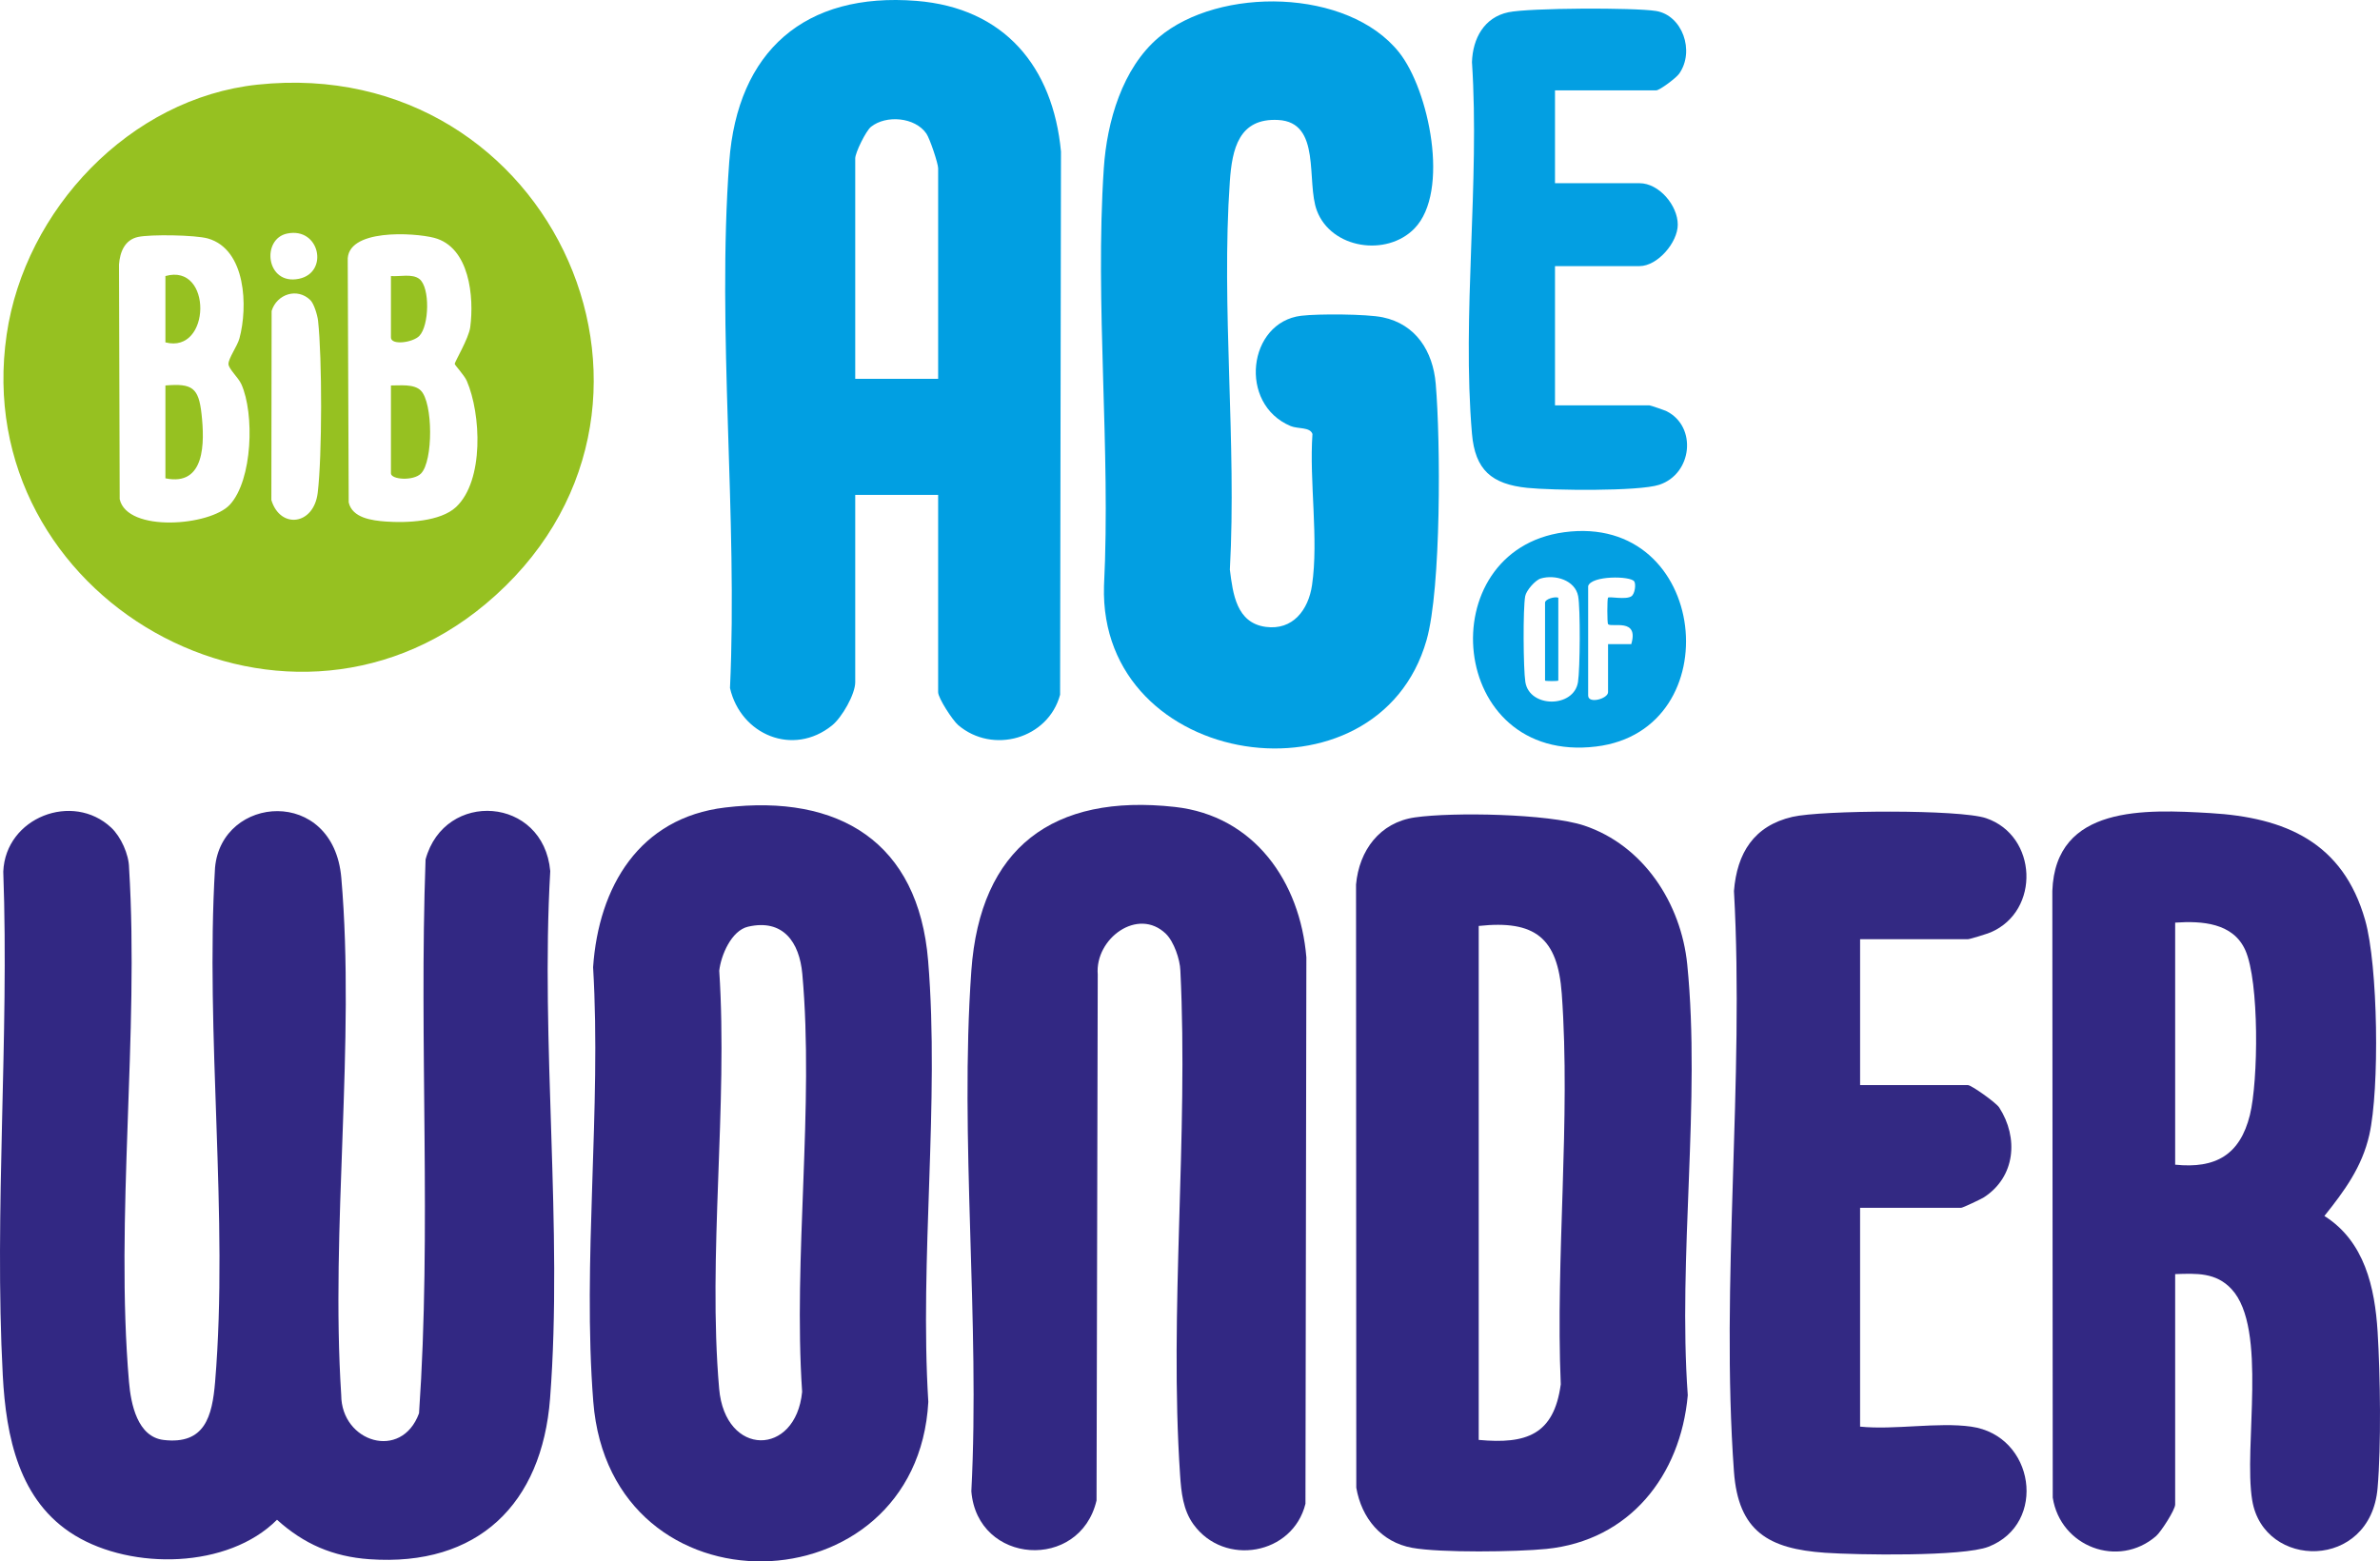
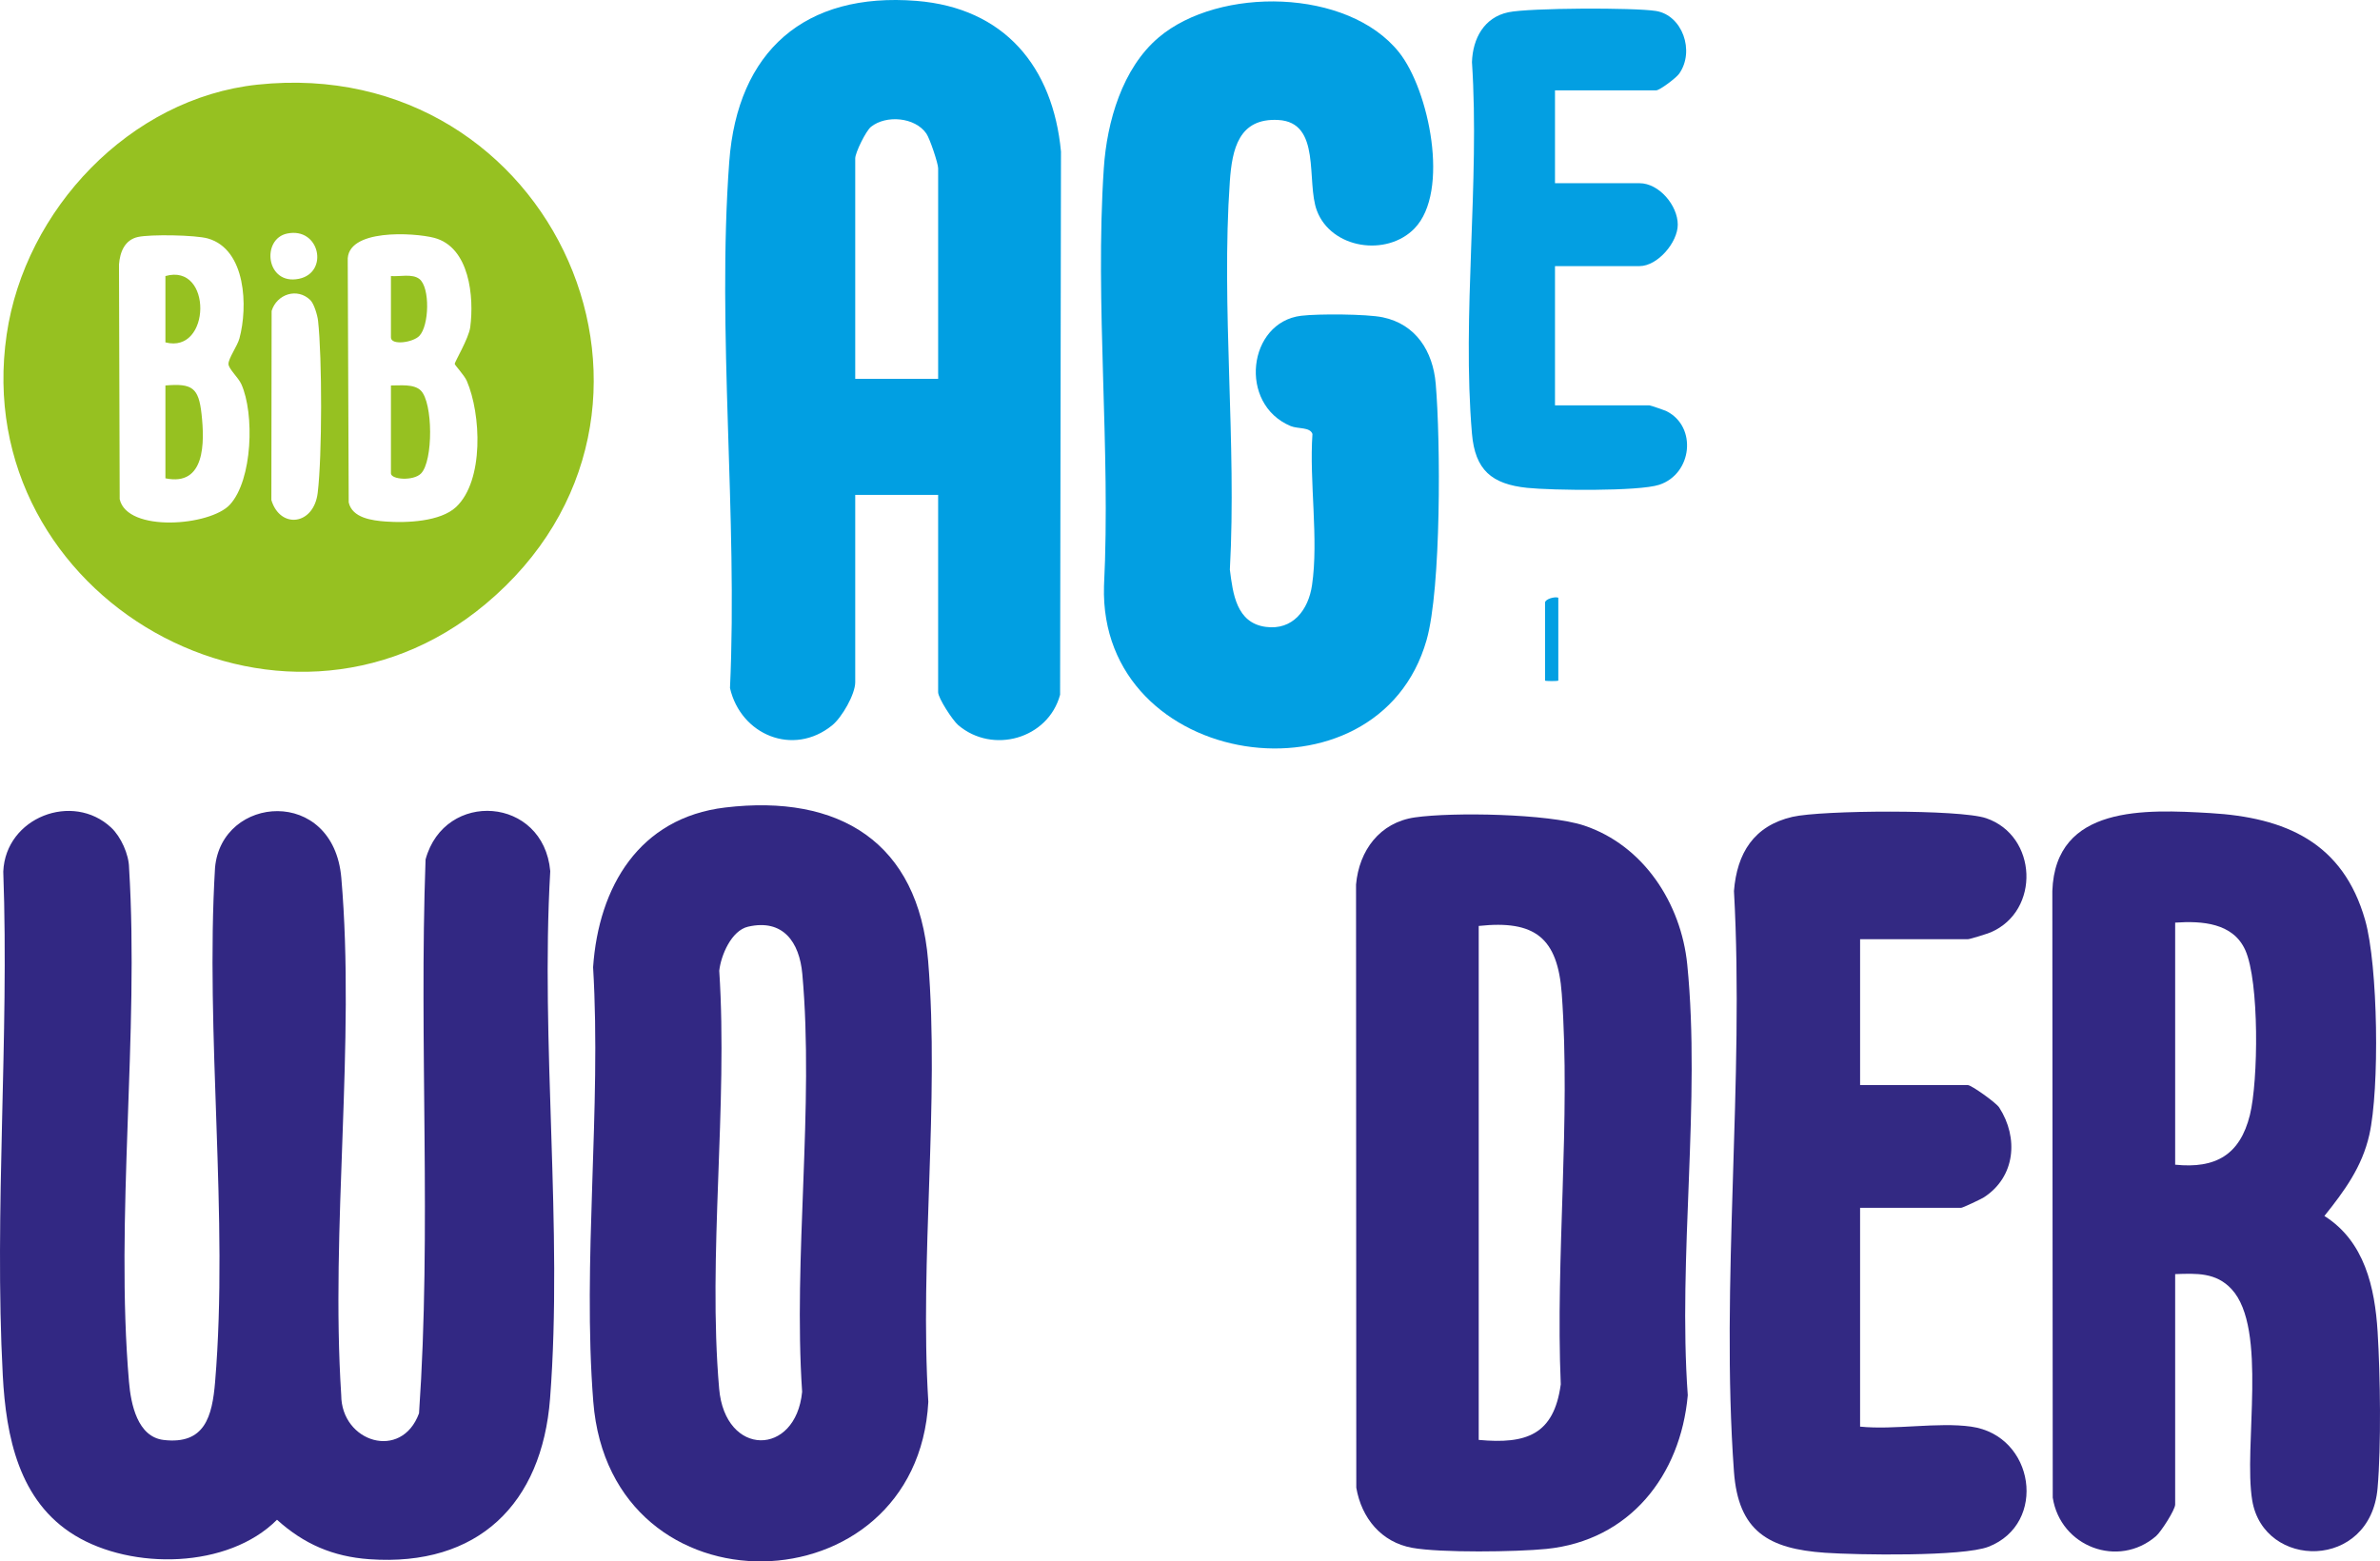
<svg xmlns="http://www.w3.org/2000/svg" id="Layer_1" version="1.1" viewBox="0 0 400 262.466">
  <defs>
    <style>
      .st0 {
        fill: #312883;
      }

      .st1 {
        fill: #96c121;
      }

      .st2 {
        fill: #019fe2;
      }

      .st3 {
        fill: #322883;
      }

      .st4 {
        fill: #039fe2;
      }

      .st5 {
        fill: #332983;
      }

      .st6 {
        fill: #029fe2;
      }
    </style>
  </defs>
  <path class="st3" d="M18.69,139.122c1.621,1.518,2.971,4.486,3.002,6.751,1.718,27.944-2.377,58.806-.014,86.408.319,3.73,1.419,9.257,5.831,9.773,6.916.81,8.158-3.944,8.644-9.774,2.306-27.663-1.689-58.42-.014-86.408,1.082-12.263,19.897-13.695,21.223,1.675,2.393,27.736-1.838,58.872-.014,86.965.027,7.923,10.131,11.089,13.077,3.057,2.128-30.796-.025-62.123,1.098-93.1,3.212-11.749,19.835-10.586,20.956,1.961-1.67,28.848,2.158,60.071-.03,88.639-1.357,17.729-12.114,28.322-30.361,27.031-6.137-.434-11.02-2.556-15.534-6.634-8.245,8.257-24.369,8.468-33.971,2.631-9.415-5.725-11.572-16.625-12.117-26.9-1.471-27.739,1.098-56.809.083-84.685.384-9.117,11.668-13.452,18.141-7.39Z" />
  <path class="st1" d="M43.283,14.229c49.896-5.294,76.658,55.294,38.289,87.339C47.135,130.328-5.344,100.546,1.122,56.233,4.18,35.28,21.819,16.506,43.283,14.229ZM48.278,39.255c-4.408.894-3.592,8.748,1.965,7.608,5.066-1.04,3.518-8.72-1.965-7.608ZM23.184,39.835c-2.238.496-3.02,2.544-3.185,4.618l.117,39.456c1.261,5.634,15.214,4.522,18.522.921,3.83-4.17,4.144-15.333,1.923-20.252-.518-1.147-2.139-2.557-2.161-3.388-.025-.942,1.485-2.997,1.84-4.299,1.438-5.285,1.136-14.955-5.289-16.801-2.089-.6-9.671-.72-11.767-.255ZM76.655,85.223c4.729-4.449,4.194-15.642,1.799-21.194-.405-.94-2.014-2.651-2.029-2.85-.026-.335,2.354-4.269,2.607-6.184.665-5.038-.089-13.457-6.067-15.018-3.329-.869-14.85-1.601-14.521,3.906l.162,40.563c.585,2.626,3.921,3.053,6.24,3.223,3.468.254,9.183.025,11.809-2.446ZM52.17,50.461c-2.189-2.175-5.658-1.024-6.519,1.808l-.043,31.785c1.479,4.91,7.118,4.255,7.785-1.193.757-6.175.753-22.727.062-28.947-.102-.921-.671-2.843-1.285-3.454Z" />
  <path class="st2" d="M157.671,83.19h-13.935v31.492c0,2.011-2.229,5.915-3.891,7.257-6.538,5.282-15.345,1.593-17.157-6.275,1.329-28.801-2.235-59.948-.125-88.484,1.375-18.592,12.693-28.538,31.476-27.031,14.734,1.182,22.932,11.04,24.277,25.33l-.148,91.306c-2.008,7.42-11.332,10.036-17.12,5.109-.942-.802-3.378-4.536-3.378-5.54v-33.164ZM157.671,63.682V28.288c0-.82-1.393-4.983-1.975-5.828-1.913-2.781-6.771-3.168-9.304-1.148-.863.689-2.656,4.355-2.656,5.304v37.066h13.935Z" />
  <path class="st3" d="M121.876,135.74c19.152-2.291,32.479,5.822,34.114,25.771,1.95,23.787-1.458,50.091.03,74.144-1.913,34.969-53.418,36.528-56.308-.03-1.857-23.494,1.389-49.292-.032-73.031.928-13.529,7.746-25.126,22.195-26.854ZM125.737,155.77c-2.821.646-4.564,4.816-4.855,7.403,1.477,22.69-1.961,47.856-.018,70.251,1.001,11.535,12.892,11.448,13.948.531-1.521-22.623,2.045-47.944.03-70.247-.481-5.325-3.222-9.286-9.105-7.938Z" />
  <path class="st0" d="M237.8,137.401c6.373-.914,22.454-.627,28.438,1.371,9.997,3.337,16.305,13.09,17.333,23.355,2.292,22.877-1.59,49.174.088,72.412-1.21,13.5-9.783,24.428-23.776,25.831-5.02.503-17.783.676-22.533-.185-5.207-.943-8.521-5.003-9.402-10.106l-.042-101.391c.51-5.725,3.988-10.44,9.894-11.286ZM248.524,242.044c7.985.743,12.639-.839,13.79-9.341-.906-21.362,1.699-44.486.168-65.651-.68-9.405-4.492-12.425-13.958-11.402v86.394Z" />
  <path class="st3" d="M365.574,214.175v38.738c0,.885-2.39,4.594-3.213,5.304-6.341,5.473-16.073,1.792-17.362-6.468l-.069-101.972c.505-14.486,15.671-13.728,26.519-13.101,12.714.735,22.34,4.955,26.051,17.982,2.181,7.658,2.453,28.386.7,36.126-1.224,5.4-4.18,9.401-7.545,13.62,6.743,4.245,8.486,12.005,8.946,19.498.447,7.286.614,19.072-.007,26.244-1.2,13.857-19.122,13.704-21.068,2.077-1.512-9.034,2.68-28.905-3.482-35.534-2.614-2.812-5.871-2.636-9.47-2.514ZM365.574,155.092v40.689c6.808.7,10.898-1.658,12.559-8.343,1.425-5.737,1.594-22.415-.765-27.705-2.053-4.606-7.283-4.952-11.795-4.642Z" />
-   <path class="st3" d="M195.936,156.958c-4.693-4.516-11.928.805-11.442,6.844l-.202,88.421c-2.792,11.912-20.032,10.82-21.041-1.546,1.488-28.563-2.014-59.174-.001-87.496,1.471-20.695,13.72-29.81,34.214-27.537,13.341,1.48,21.034,12.581,22.095,25.282l-.154,91.854c-2.126,8.605-13.624,10.62-18.814,3.475-1.761-2.424-2.061-5.38-2.259-8.331-1.85-27.489,1.421-57.063.049-84.771-.062-1.895-1.095-4.894-2.446-6.194Z" />
  <path class="st6" d="M237.733,38.399c-4.685,4.819-13.989,3.415-16.404-2.983-1.845-4.888.829-14.866-6.514-15.249-6.597-.344-7.738,4.84-8.121,10.325-1.476,21.128,1.172,43.949.005,65.259.513,4.092,1.114,8.958,6.022,9.625,4.567.62,7.176-2.865,7.786-7.004,1.142-7.752-.483-17.454.073-25.42-.414-1.203-2.438-.819-3.678-1.338-8.84-3.703-7.178-17.456,1.788-18.535,2.85-.343,10.973-.307,13.701.259,5.582,1.159,8.438,5.72,8.905,11.16.823,9.584.942,34.392-1.536,43.094-8.178,28.716-55.122,21.858-54.215-9.081,1.151-22.972-1.554-47.453-.03-70.246.522-7.801,3.101-16.8,9.232-21.981,10.154-8.581,31.79-8.269,40.384,2.509,5.038,6.318,8.597,23.438,2.6,29.606Z" />
  <path class="st5" d="M331.295,239.814c10.683,1.507,12.848,16.317,2.91,20.188-4.32,1.683-22.067,1.387-27.457,1.015-9.507-.657-14.601-3.595-15.329-13.655-2.282-31.528,1.775-65.772.004-97.586.501-6.352,3.337-10.963,9.829-12.466,4.881-1.13,28.121-1.283,32.549.226,8.641,2.944,9.147,15.577.788,19.178-.575.248-3.503,1.164-3.852,1.164h-18.115v24.525h18.115c.585,0,4.733,2.941,5.267,3.77,3.283,5.092,2.725,11.653-2.57,15.092-.488.317-3.566,1.761-3.813,1.761h-17v36.787c5.795.585,13.069-.79,18.672,0Z" />
  <path class="st4" d="M261.344,15.19v15.607h14.213c3.264,0,6.42,3.729,6.42,6.966-0,2.989-3.397,6.968-6.42,6.968h-14.213v23.41h15.885c.154,0,2.57.828,2.903.999,5.11,2.611,4.297,10.505-1.262,12.347-3.434,1.138-18.066.952-22.196.52-5.979-.625-8.762-3.003-9.285-9.109-1.707-19.944,1.333-42.267-0-62.466.136-3.972,2.041-7.513,6.12-8.372,3.534-.744,21.109-.803,24.802-.216,4.432.705,6.578,6.73,3.91,10.535-.516.735-3.287,2.811-3.878,2.811h-17Z" />
-   <path class="st4" d="M262.88,89.467c24.382-3.298,28.033,33.282,5.369,36.023-24.992,3.023-28.009-32.96-5.369-36.023ZM258.948,97.243c-.915.272-2.426,2-2.609,2.96-.394,2.066-.325,12.25.023,14.445.694,4.377,8.16,4.383,8.848,0,.347-2.212.419-12.366.023-14.445-.513-2.691-3.887-3.673-6.285-2.96ZM266.917,98.518v18.394c0,1.474,3.344.54,3.344-.557v-8.082l3.904.002c1.316-4.45-3.264-2.744-3.901-3.35-.161-.154-.165-4.302-.006-4.458.244-.24,3.018.401,3.938-.242.582-.407.783-2.019.469-2.491-.626-.941-7.205-1.011-7.748.785Z" />
  <path class="st1" d="M27.801,64.797c4.531-.384,5.584.389,6.072,4.799.529,4.787.637,12.208-6.072,10.807v-15.607Z" />
  <path class="st1" d="M27.801,46.403c7.946-2.248,7.687,13.158,0,11.148v-11.148Z" />
  <path class="st1" d="M65.703,64.797c1.524.022,3.839-.304,5.01.842,2.072,2.028,2.115,11.871.039,13.962-1.285,1.295-5.049,1.021-5.049-.033v-14.771Z" />
  <path class="st1" d="M65.703,46.403c1.432.133,3.595-.451,4.794.501,1.803,1.431,1.648,7.841-.025,9.563-1.096,1.128-4.769,1.624-4.769.247v-10.312Z" />
  <path class="st4" d="M261.901,100.469v13.935c0,.111-2.23.111-2.23,0v-13.098c0-.59,1.582-1.061,2.23-.836Z" />
</svg>